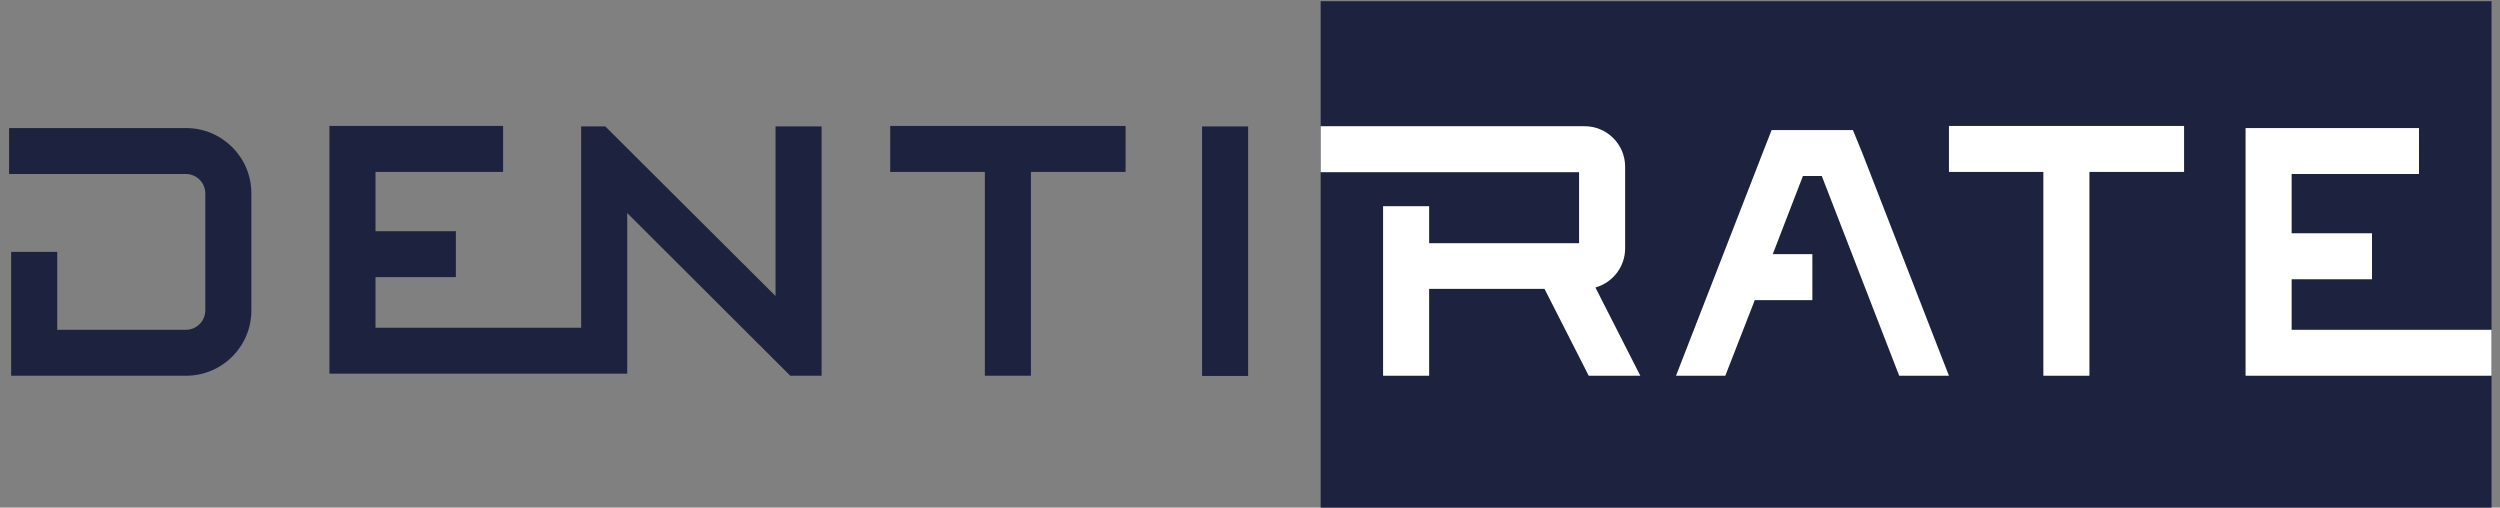
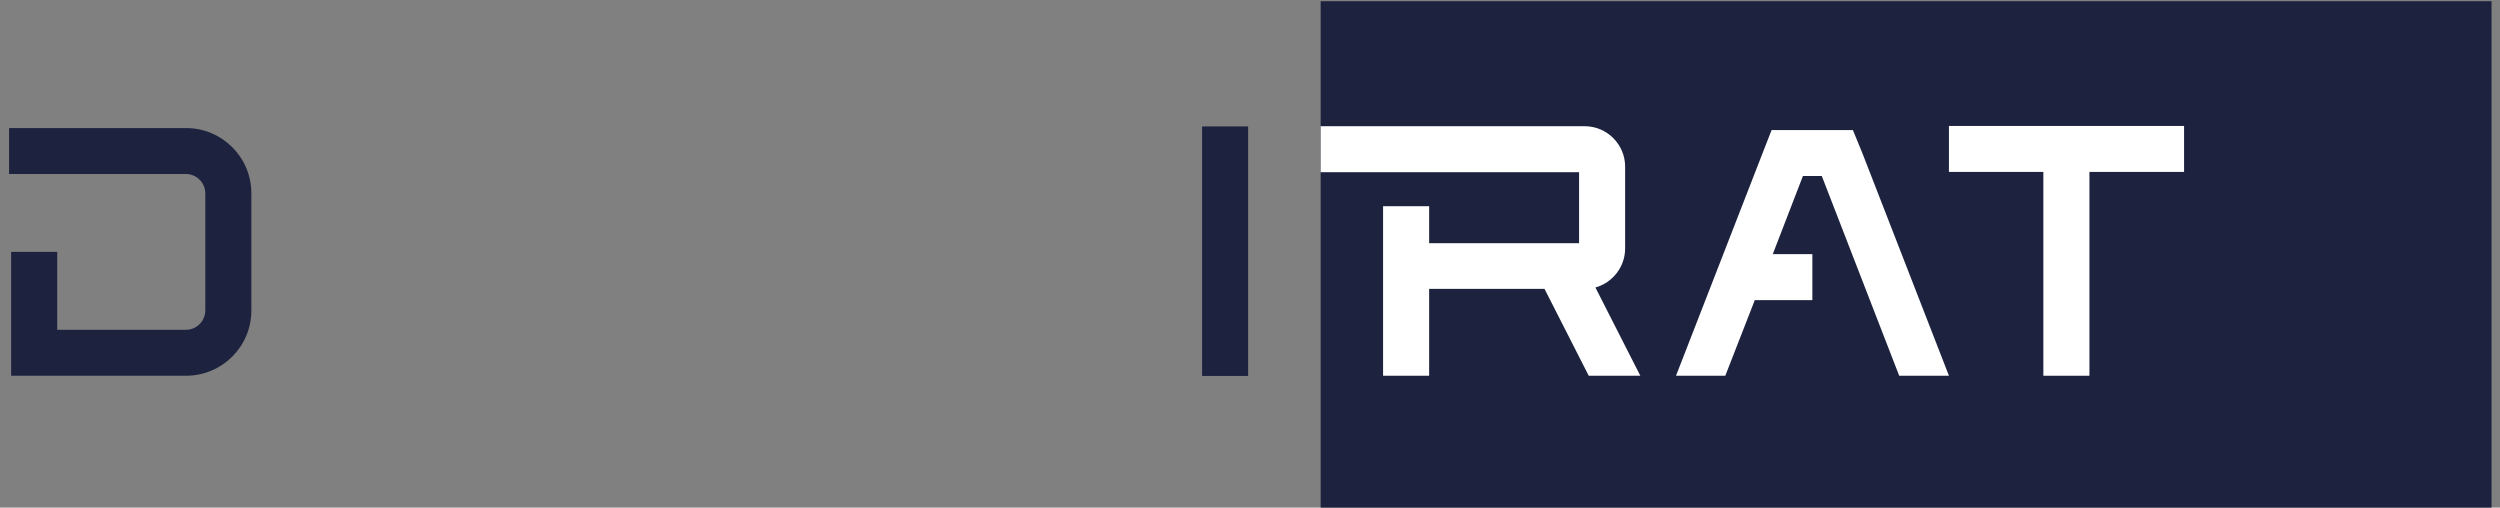
<svg xmlns="http://www.w3.org/2000/svg" width="197" height="40" viewBox="0 0 197 40" fill="none">
  <rect x="0" y="0" width="197" height="40" fill="#808080" stroke="none" />
  <g clip-path="url(#clip0_12520_10588)">
    <path d="M196.334 0.094H104.068V40.038H196.334V0.094Z" fill="#1D233F" />
    <path d="M14.653 29.609H0.878V19.849H4.508V25.988H14.653C15.487 25.988 16.177 25.3 16.177 24.467V15.232C16.177 14.399 15.487 13.711 14.653 13.711H0.715V10.09H14.653C17.502 10.09 19.807 12.389 19.807 15.232V24.467C19.807 27.31 17.502 29.609 14.653 29.609Z" fill="#1D233F" />
-     <path d="M61.112 9.962V23.325L50.169 12.425L47.7 9.962H45.795V25.824H29.589V21.84H35.922V18.219H29.589V13.547H39.643V9.926H25.959V29.445H49.425V16.788L62.273 29.608H64.742V9.962H61.112Z" fill="#1D233F" />
-     <path d="M180.581 25.988V22.004H186.914V18.383H180.581V13.711H190.617V10.09H176.951V29.609H196.333V25.988H180.581Z" fill="white" />
-     <path d="M88.696 9.926H70.148V13.547H77.607V29.608H81.237V13.547H88.696V9.926Z" fill="#1D233F" />
    <path d="M172.105 9.926H153.576V13.547H161.017V29.608H164.647V13.547H172.105V9.926Z" fill="white" />
    <path d="M98.352 9.961H94.723V29.625H98.352V9.961Z" fill="#1D233F" />
    <path d="M129.258 29.61H125.193L121.708 22.765H112.616V29.61H108.987V16.247H112.616V19.162H124.431V13.567H104.068V9.945H124.866C126.627 9.945 128.06 11.376 128.06 13.132V19.578C128.06 21.045 127.062 22.276 125.719 22.656L129.258 29.61Z" fill="white" />
    <path d="M143.558 13.871L149.656 29.606H153.576L146.752 12.061L146.008 10.25H139.602L138.894 12.061L132.07 29.606H135.954L138.277 23.649H142.814V20.028H139.693L142.07 13.871H143.558Z" fill="white" />
  </g>
  <defs>
    <clipPath id="clip0_12520_10588">
      <rect width="196" height="40" fill="white" transform="translate(0.334)" />
    </clipPath>
  </defs>
</svg>